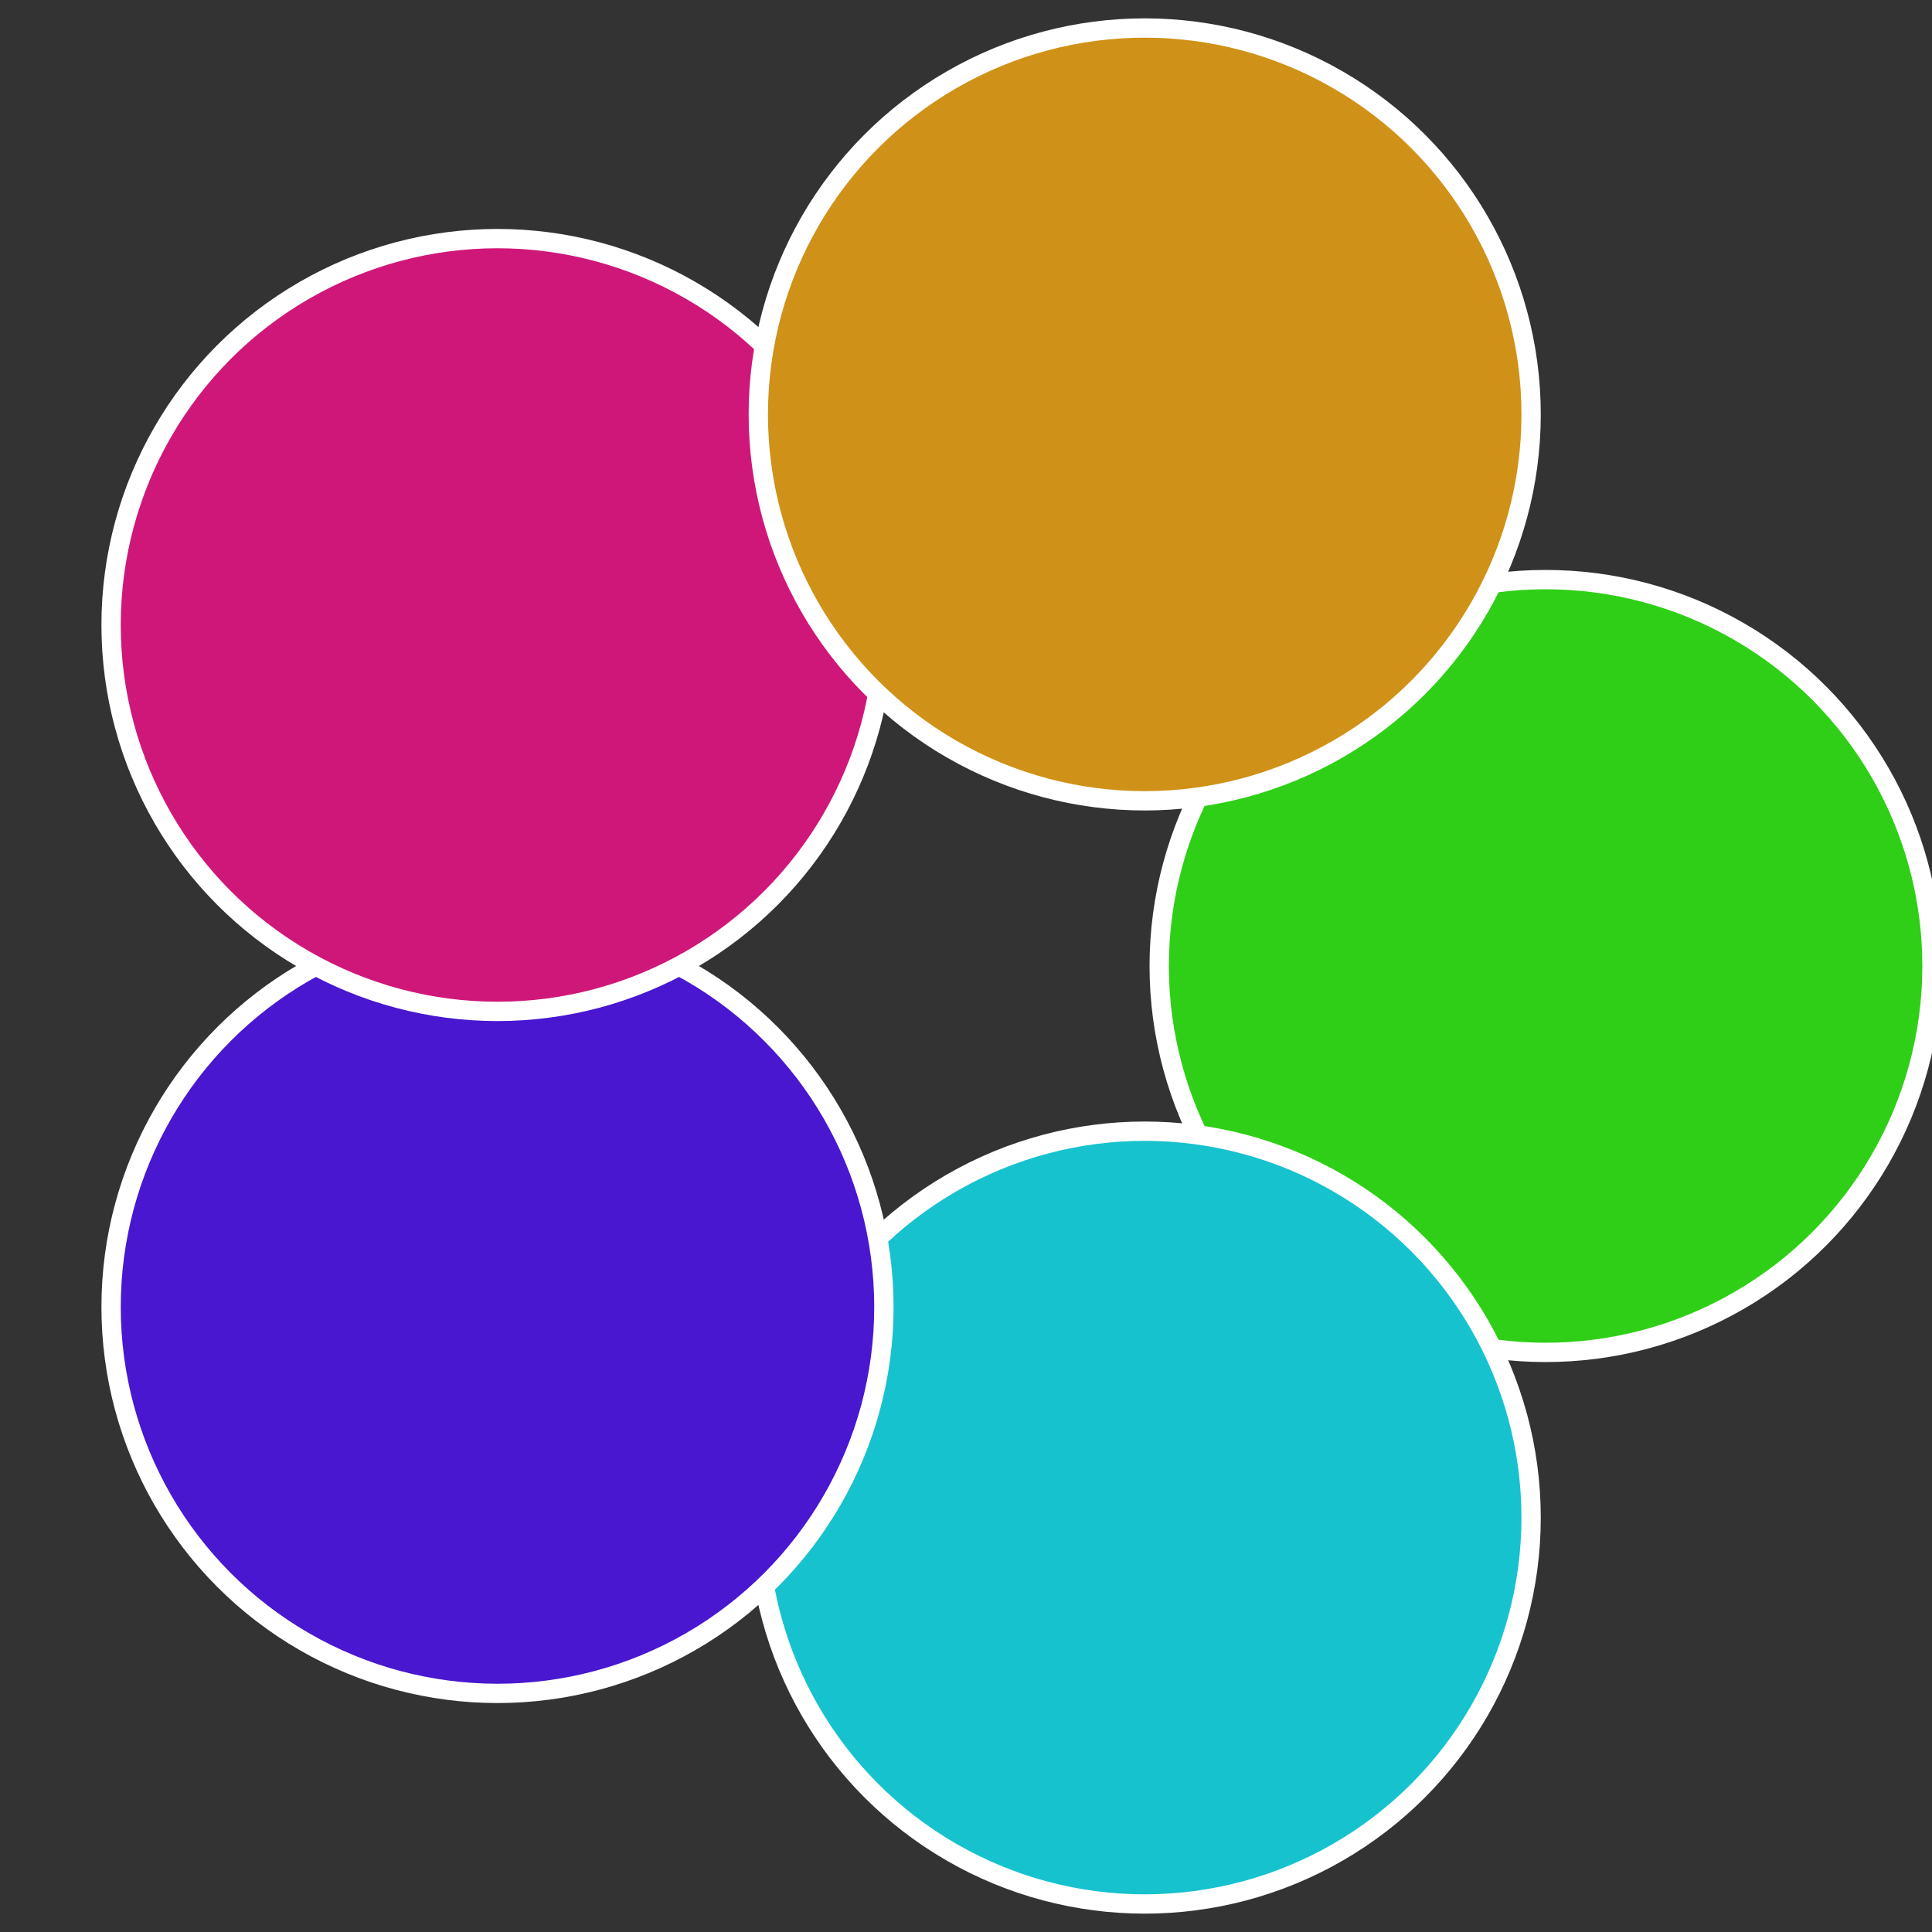
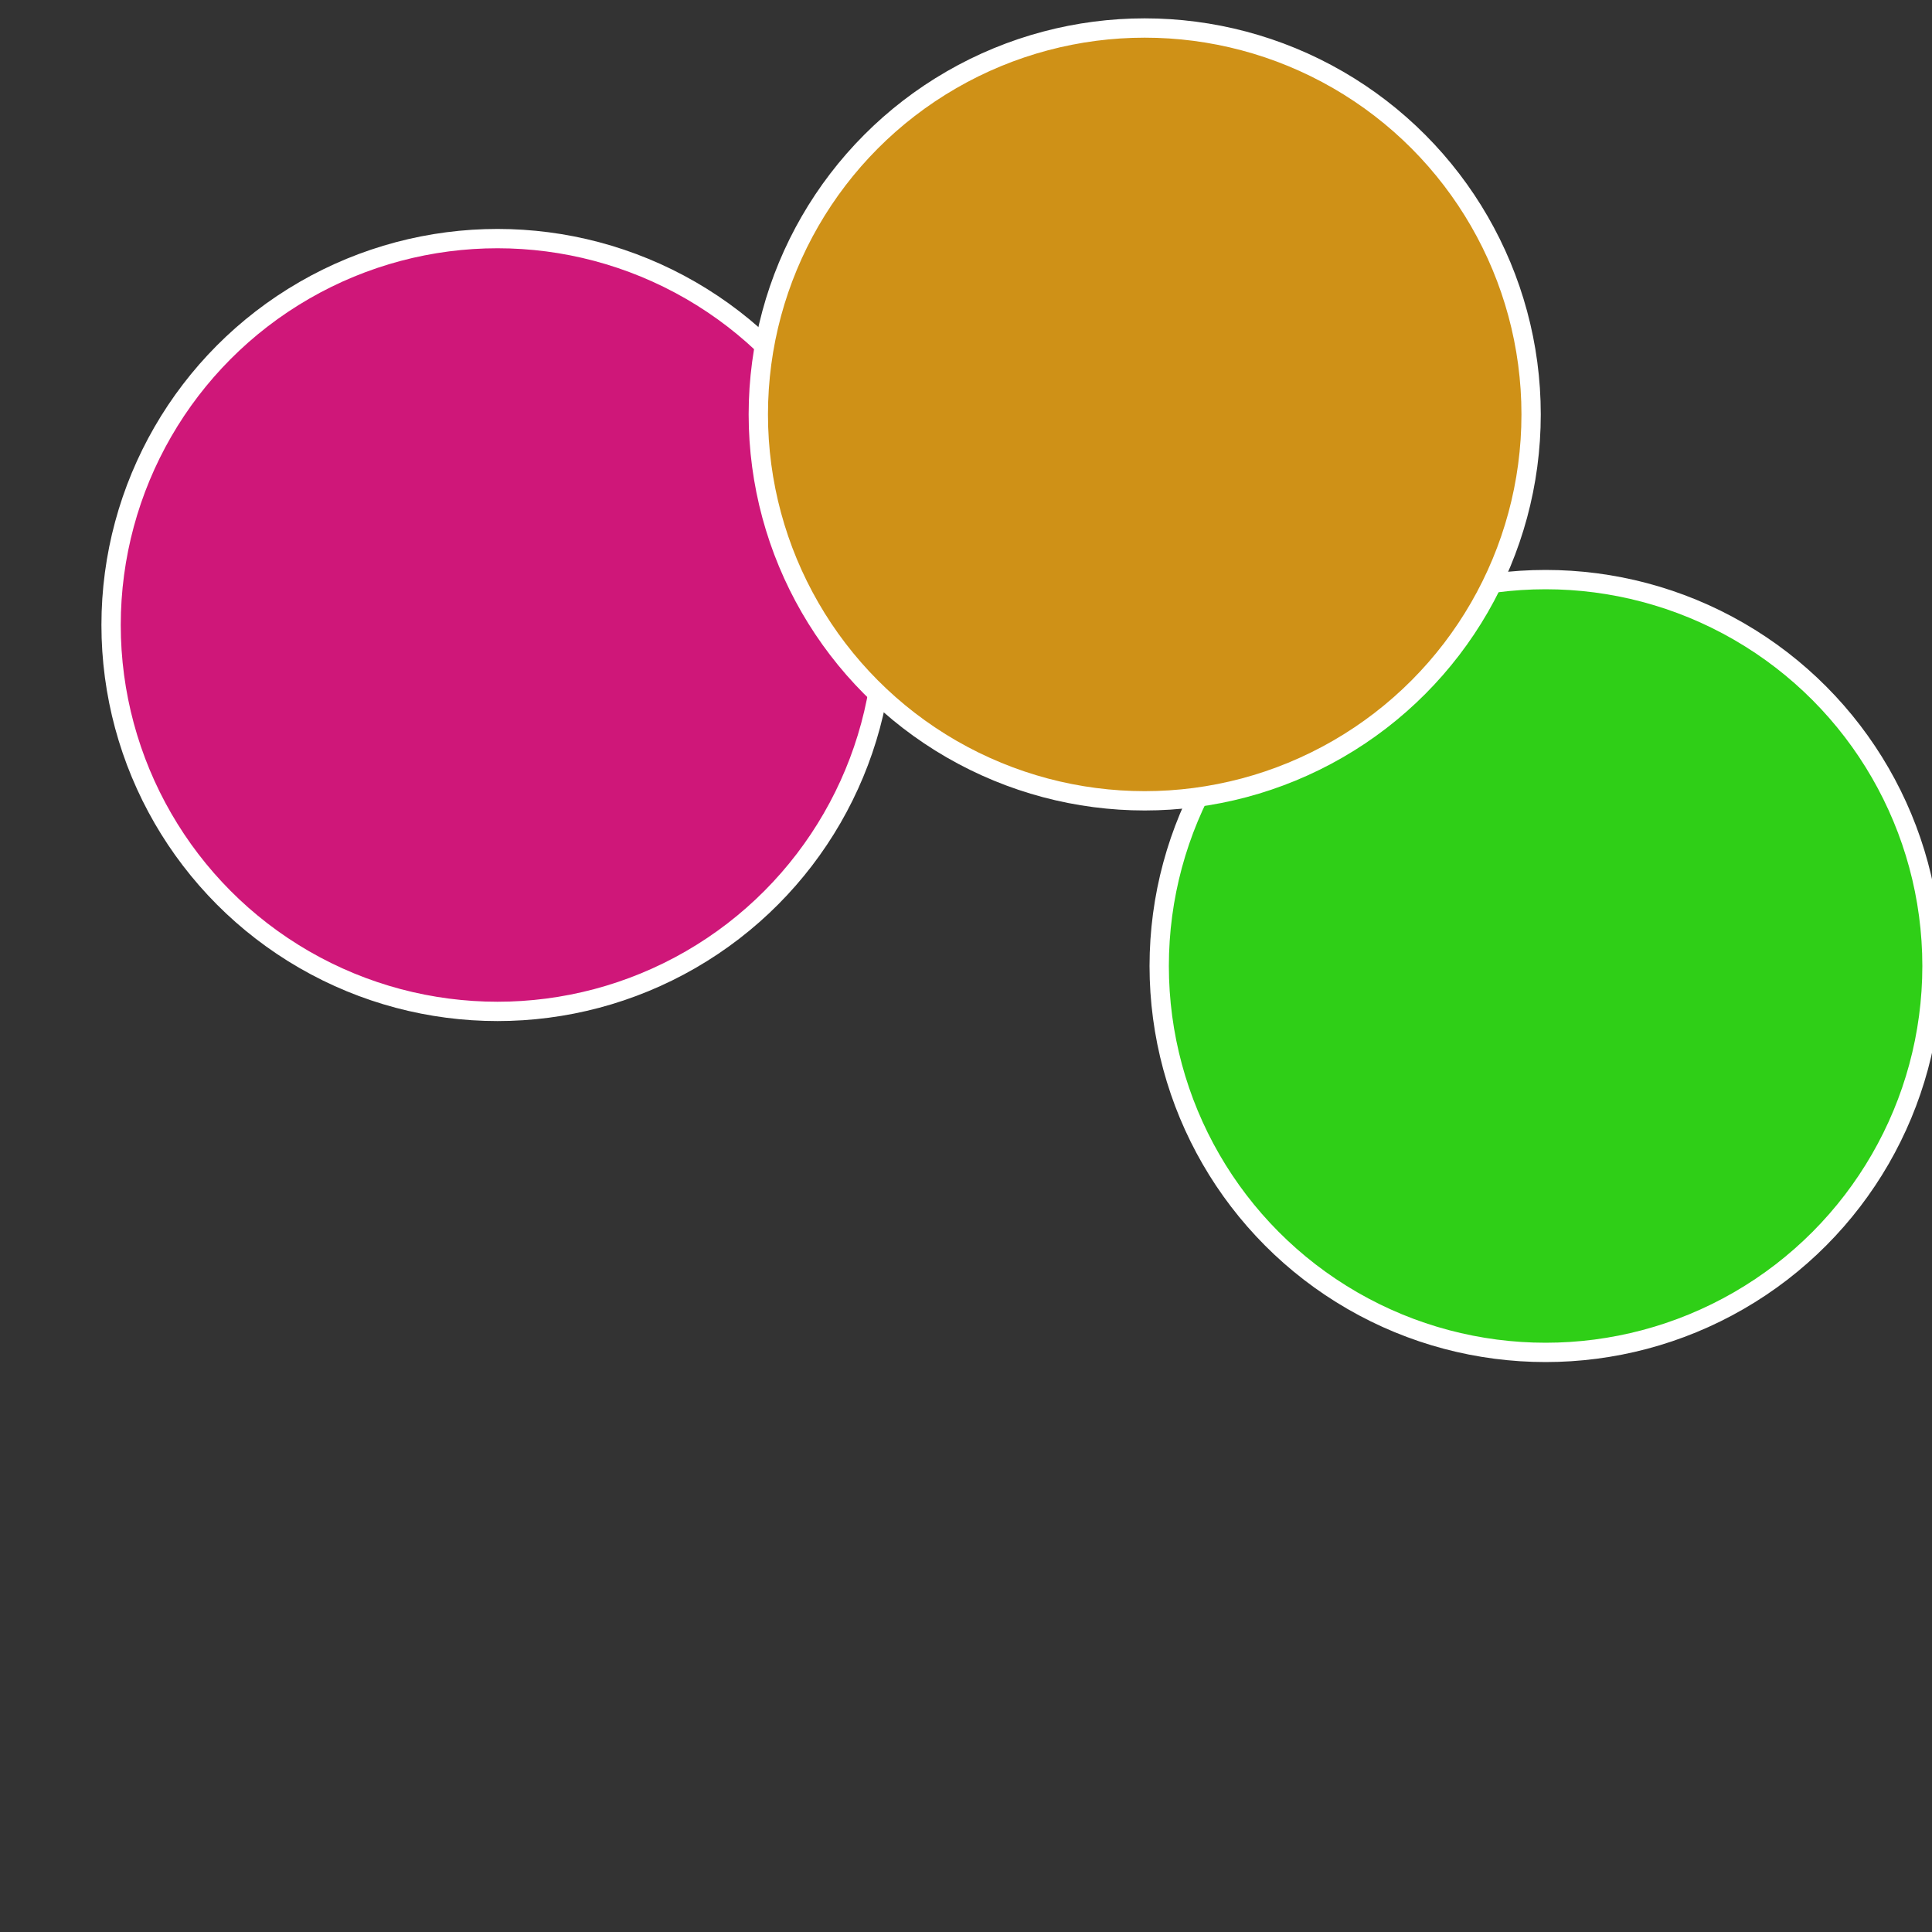
<svg xmlns="http://www.w3.org/2000/svg" width="500" height="500" viewBox="-1 -1 2 2">
  <rect x="-1" y="-1" width="2" height="2" fill="#333333" stroke="none" />
  <circle cx="0.6" cy="0" r="0.4" fill="#2fcf17" stroke="#fff" stroke-width="1%" />
-   <circle cx="0.185" cy="0.571" r="0.4" fill="#17c2cf" stroke="#fff" stroke-width="1%" />
-   <circle cx="-0.485" cy="0.353" r="0.4" fill="#4817cf" stroke="#fff" stroke-width="1%" />
  <circle cx="-0.485" cy="-0.353" r="0.4" fill="#cf1779" stroke="#fff" stroke-width="1%" />
  <circle cx="0.185" cy="-0.571" r="0.4" fill="#cf9117" stroke="#fff" stroke-width="1%" />
</svg>